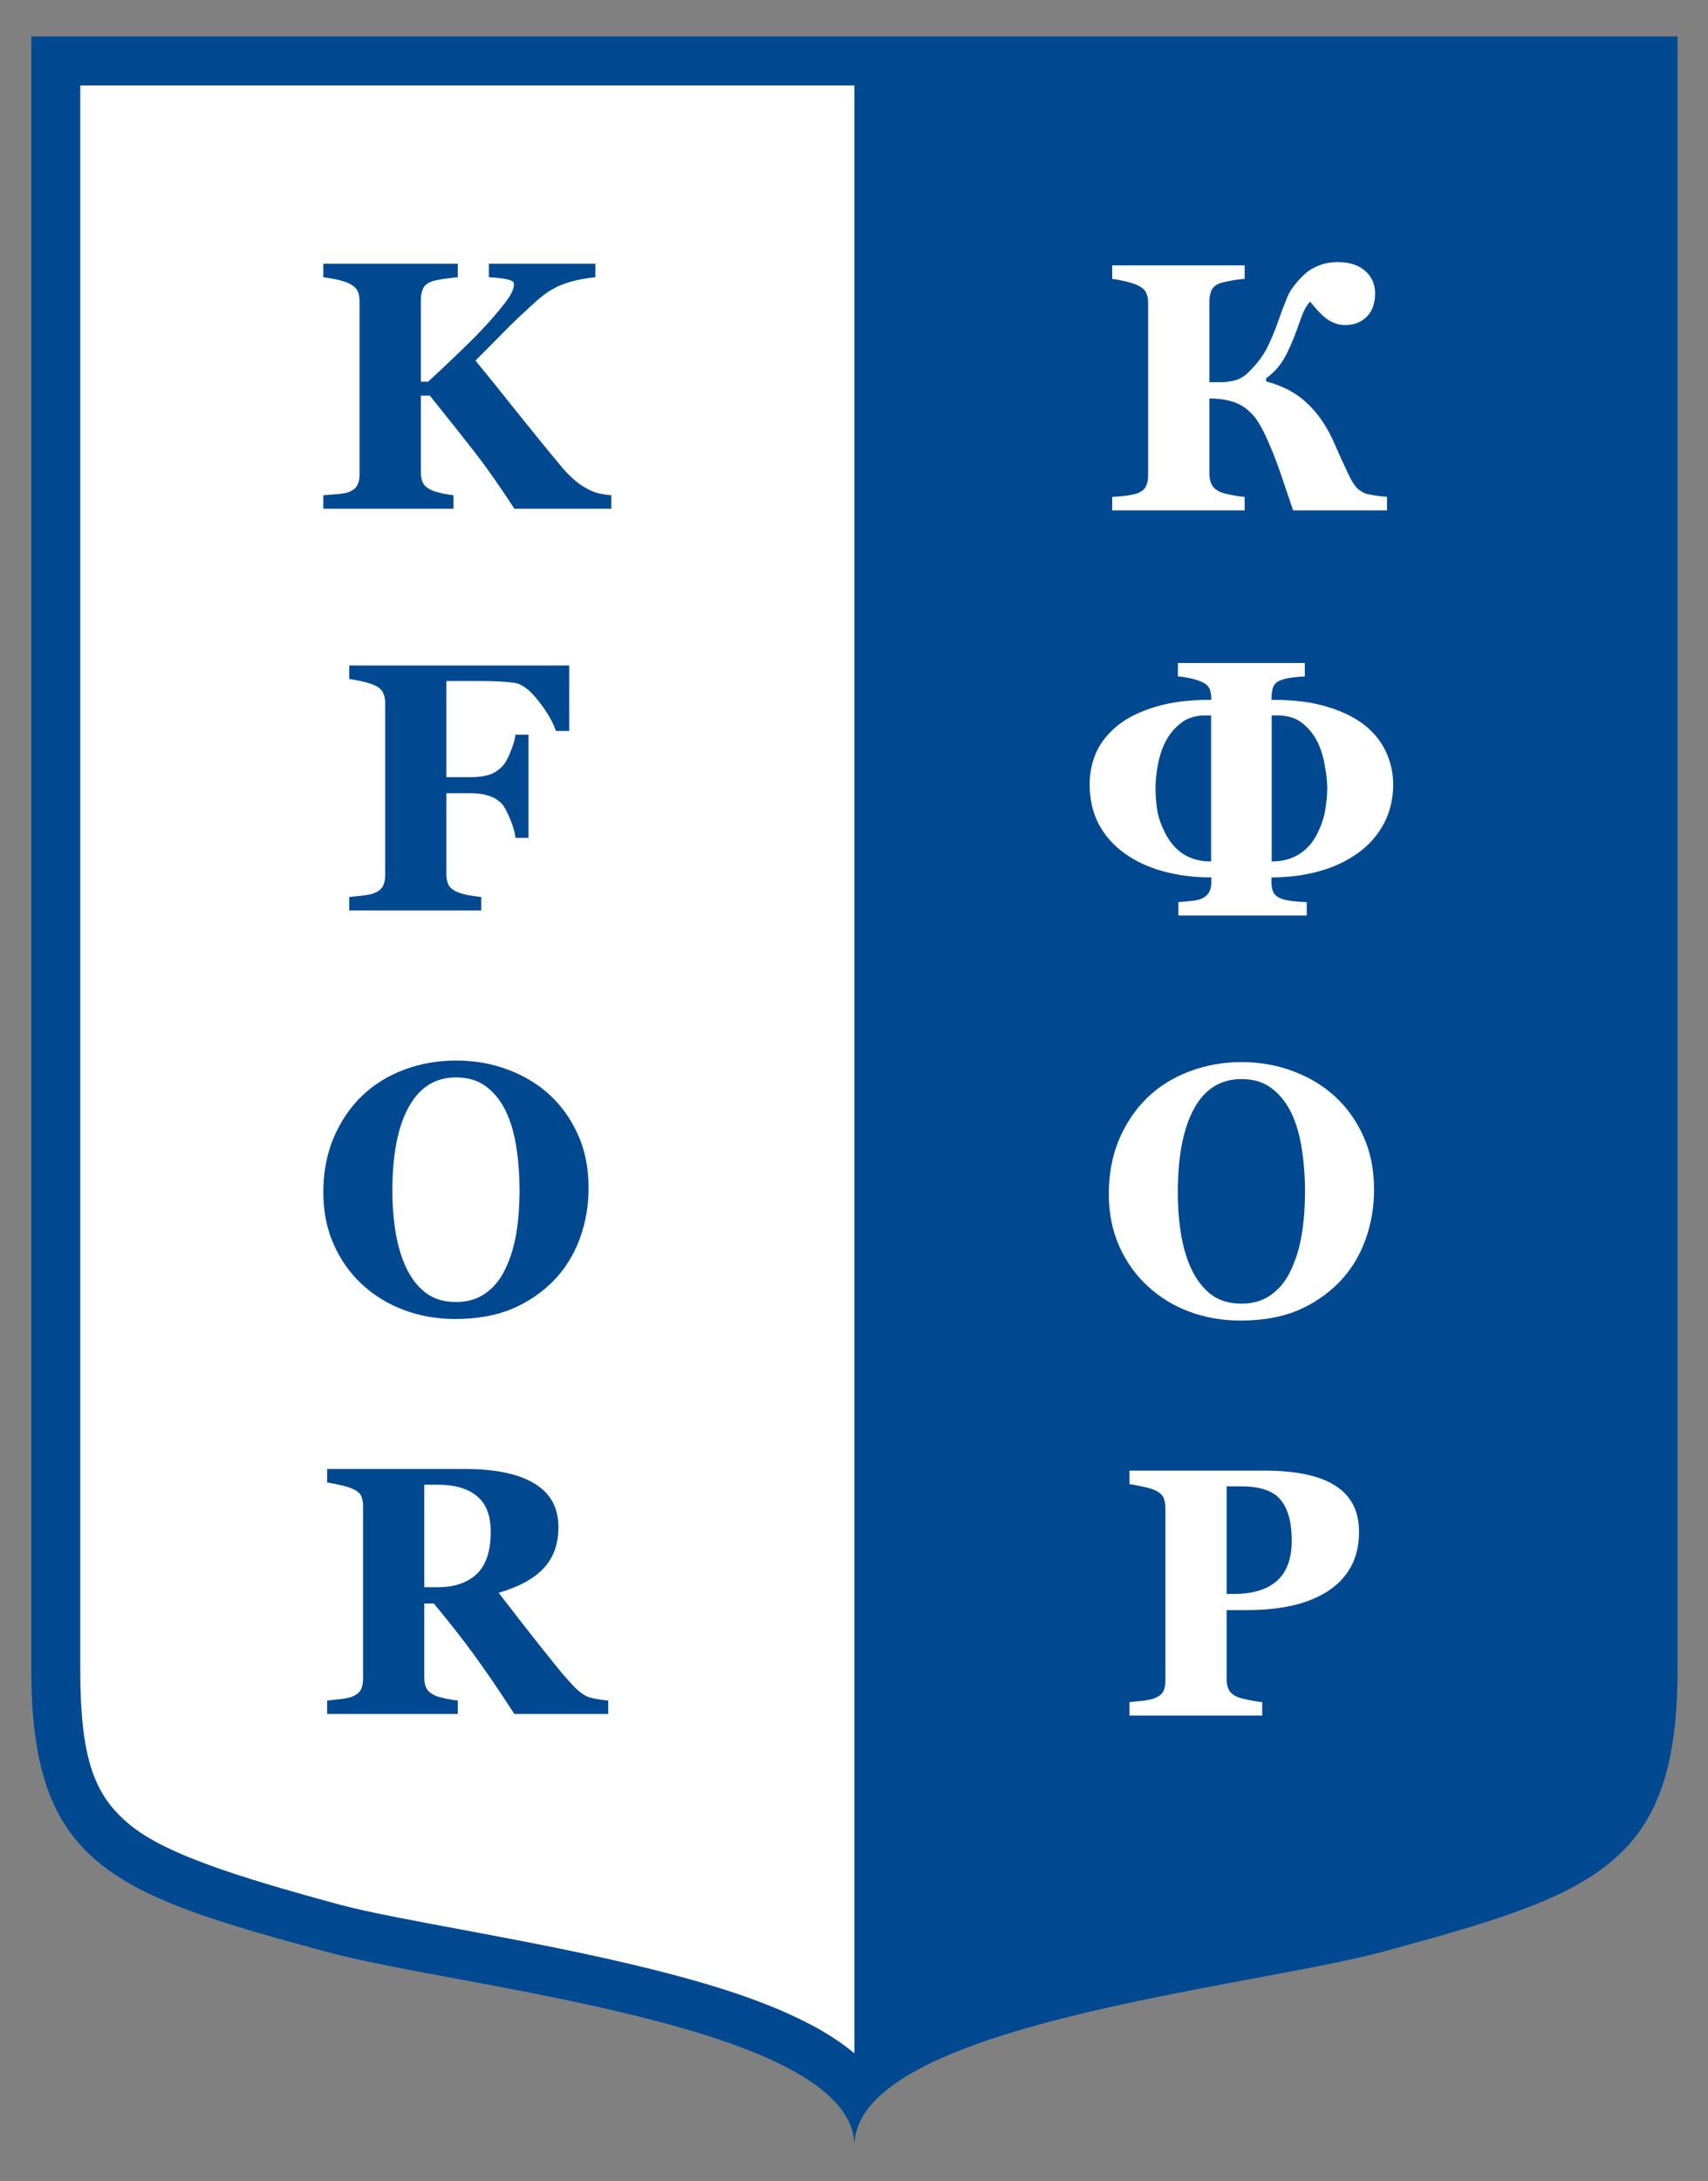
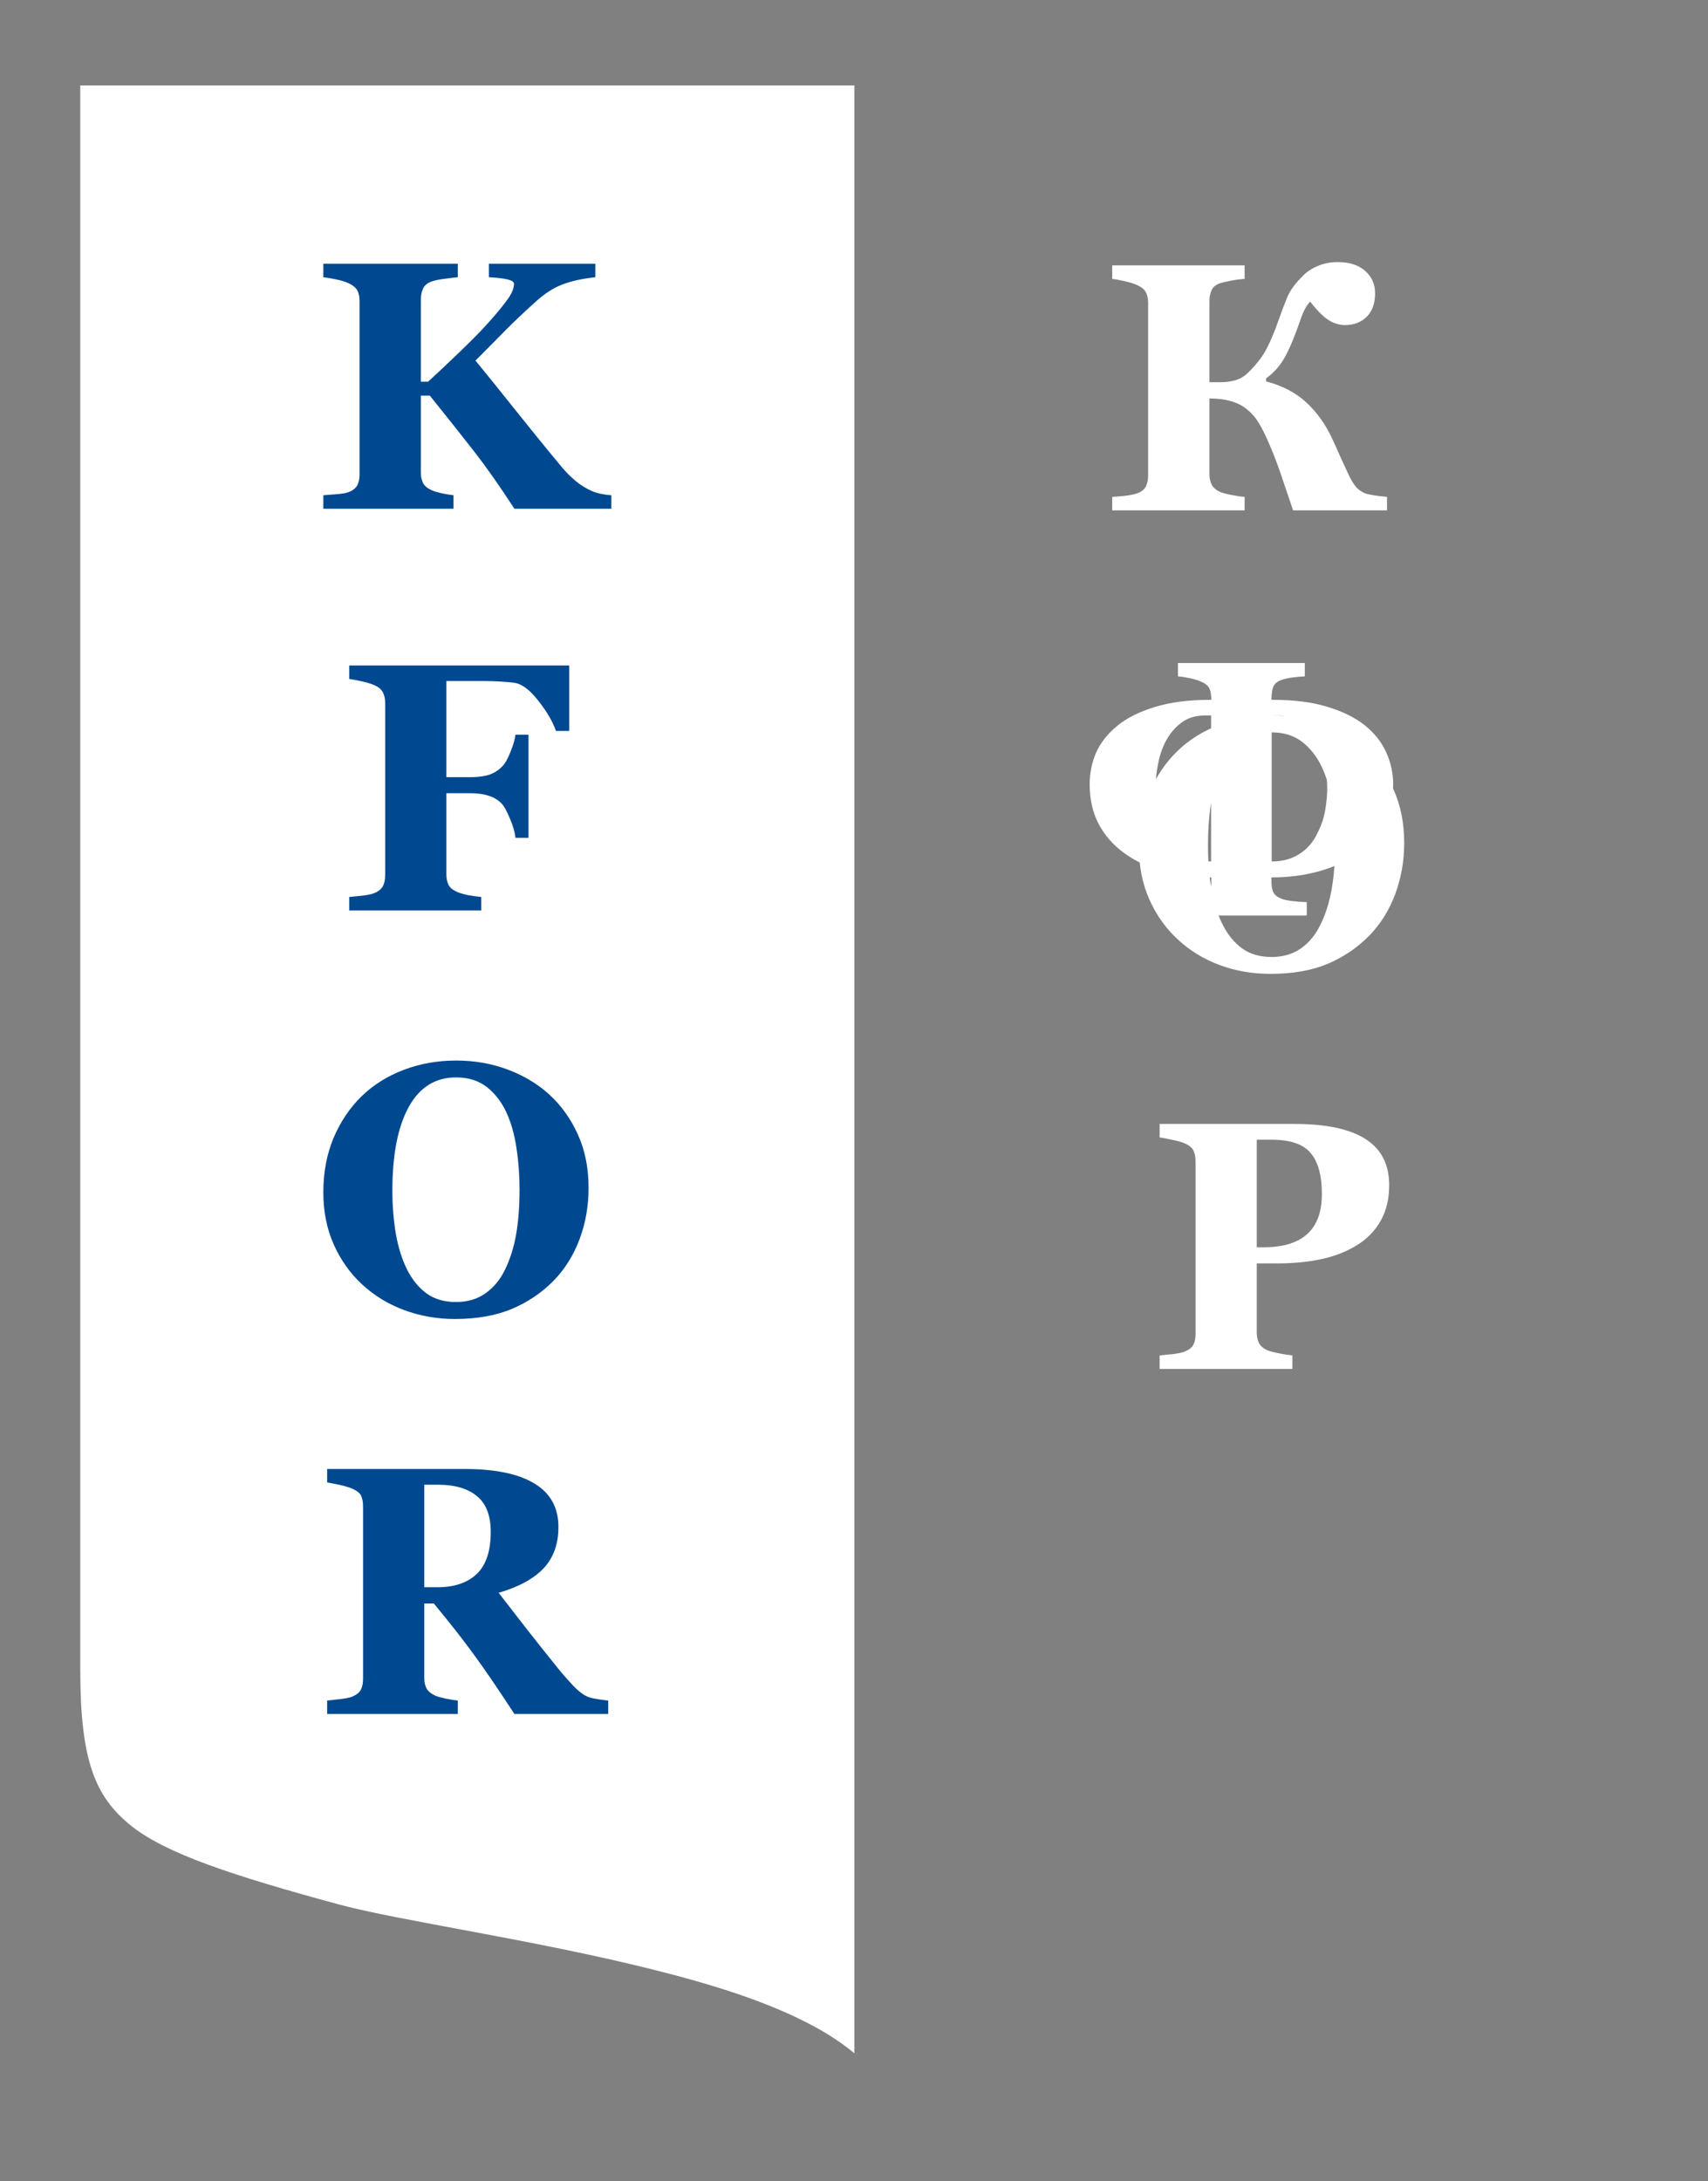
<svg xmlns="http://www.w3.org/2000/svg" width="235" height="300" id="svg2">
  <rect width="100%" height="100%" fill="#808080" stroke="none" />
  <defs id="defs4" />
  <g transform="matrix(0.453,0,0,0.453,-7.018,-8.478)" id="g3045">
-     <path d="m 25,29.766 0,495.949 c 0,59.561 24.986,68.059 89.707,85.594 C 155.119,622.259 275,633.352 275,670.234 275,633.352 394.881,622.259 435.293,611.309 500.014,593.774 525,585.276 525,525.715 L 525,29.766 c -166.667,0 -333.333,0 -500,0 z" id="path3020" style="fill:#004990;stroke:none" />
    <path d="m 39.873,44.651 0,481.064 c 0,27.699 4.596,38.405 15.13,47.048 10.535,8.642 31.348,15.448 63.589,24.184 17.846,4.835 58.829,10.629 95.016,19.672 18.093,4.522 35.167,9.784 49.073,17.278 4.445,2.396 8.555,5.091 12.307,8.194 l 0,-597.44 -235.115,0 z" id="rect3033" style="fill:#ffffff;fill-opacity:1;stroke:none" />
    <path d="m 113.697,98.787 0,4.094 c 0.943,0.105 2.181,0.311 3.719,0.625 1.538,0.315 2.854,0.698 3.938,1.188 1.398,0.664 2.299,1.443 2.719,2.281 0.419,0.839 0.625,1.871 0.625,3.094 l 0,52.719 c -1.45192458e-5,1.328 -0.23,2.439 -0.719,3.312 -0.489,0.874 -1.367,1.542 -2.625,2.031 -0.699,0.28 -1.909,0.485 -3.656,0.625 -1.712,0.14 -3.057,0.243 -4,0.312 l 0,4.094 39.531,0 0,-4.094 c -1.223,-0.14 -2.461,-0.345 -3.719,-0.625 -1.223,-0.28 -2.152,-0.564 -2.781,-0.844 -1.363,-0.594 -2.265,-1.314 -2.719,-2.188 -0.454,-0.874 -0.688,-1.961 -0.688,-3.219 l 0,-23.375 2.719,0 c 5.556,6.919 10.123,12.672 13.688,17.25 3.564,4.578 7.562,10.28 12,17.094 l 29.438,0 0,-4.094 c -0.804,-0.035 -1.757,-0.165 -2.875,-0.375 -1.118,-0.21 -2.095,-0.491 -2.969,-0.875 -1.852,-0.804 -3.556,-1.863 -5.094,-3.156 -1.538,-1.328 -2.906,-2.692 -4.094,-4.125 -4.683,-5.626 -9.376,-11.407 -14.094,-17.313 -4.718,-5.94 -8.77,-10.943 -12.125,-15.031 3.809,-3.844 6.933,-6.991 9.344,-9.438 2.446,-2.481 5.542,-5.395 9.281,-8.75 2.621,-2.341 5.25,-3.99 7.906,-4.969 2.656,-1.013 5.961,-1.737 9.875,-2.156 l 0,-4.094 -32.344,0 0,4.094 c 2.586,0.14 4.492,0.373 5.75,0.688 1.258,0.315 1.875,0.75 1.875,1.344 -6.14316095e-5,1.328 -0.641,2.902 -1.969,4.719 -1.293,1.817 -3.33,4.296 -6.125,7.406 -1.992,2.236 -4.835,5.099 -8.469,8.594 -3.634,3.494 -6.806,6.488 -9.531,8.969 l -2.188,0 0,-25.062 c -3.31269429e-5,-1.188 0.233,-2.272 0.688,-3.25 0.454,-0.978 1.356,-1.702 2.719,-2.156 1.083,-0.349 2.372,-0.606 3.875,-0.781 1.537,-0.21 2.854,-0.364 3.938,-0.469 l 0,-4.094 -40.844,0 z m 7.875,121.969 0,4.094 c 0.839,0.105 2.049,0.338 3.656,0.688 1.607,0.35 2.897,0.737 3.875,1.156 1.363,0.594 2.268,1.342 2.688,2.25 0.454,0.874 0.687,1.906 0.688,3.094 l 0,52.469 c -1.45192458e-5,1.363 -0.261,2.47 -0.75,3.344 -0.489,0.874 -1.367,1.542 -2.625,2.031 -0.664,0.28 -1.823,0.54 -3.5,0.75 -1.677,0.175 -3.018,0.301 -4.031,0.406 l 0,4.094 40.094,0 0,-4.094 c -1.328,-0.14 -2.668,-0.318 -4.031,-0.562 -1.328,-0.28 -2.388,-0.592 -3.156,-0.906 -1.328,-0.559 -2.23,-1.251 -2.719,-2.125 -0.454,-0.909 -0.688,-1.992 -0.688,-3.25 l 0,-24.656 7.375,0 c 2.201,3.55904969e-5 4.115,0.285 5.688,0.844 1.572,0.524 2.862,1.351 3.875,2.469 0.664,0.734 1.463,2.229 2.406,4.5 0.943,2.236 1.485,4.146 1.625,5.719 l 3.969,0 0,-31.281 -3.969,0 c -0.175,1.468 -0.693,3.22 -1.531,5.281 -0.804,2.027 -1.626,3.47 -2.5,4.344 -1.188,1.223 -2.556,2.073 -4.094,2.562 -1.538,0.454 -3.372,0.688 -5.469,0.688 l -7.375,0 0,-29.188 11.594,0 c 1.468,6.9660929e-5 3.065,0.051 4.812,0.156 1.747,0.105 3.139,0.235 4.188,0.375 2.306,0.315 4.73,2.122 7.281,5.406 2.586,3.25 4.393,6.318 5.406,9.219 l 4.031,0 0,-19.875 -66.812,0 z m 32.438,119.938 c -5.591,7.64225992e-5 -10.882,0.926 -15.844,2.812 -4.927,1.852 -9.182,4.509 -12.781,7.969 -3.634,3.529 -6.497,7.788 -8.594,12.75 -2.062,4.927 -3.094,10.42 -3.094,16.5 -3.7215396e-6,5.836 1.056,11.123 3.188,15.875 2.132,4.752 5.022,8.805 8.656,12.125 3.669,3.39 7.928,5.968 12.75,7.75 4.822,1.782 9.927,2.687 15.344,2.688 6.709,-2.0442257e-6 12.486,-1.036 17.344,-3.062 4.857,-2.062 9.088,-4.925 12.688,-8.594 3.424,-3.529 6.058,-7.733 7.875,-12.625 1.817,-4.892 2.719,-10.052 2.719,-15.469 -8.42850066e-5,-6.08 -1.084,-11.498 -3.25,-16.25 -2.132,-4.752 -5.018,-8.802 -8.688,-12.156 -3.564,-3.25 -7.795,-5.777 -12.688,-7.594 -4.857,-1.817 -10.069,-2.719 -15.625,-2.719 z m 0,5.125 c 3.704,7.12858267e-5 6.8,0.953 9.281,2.875 2.481,1.922 4.466,4.476 5.969,7.656 1.468,3.18 2.5,6.818 3.094,10.906 0.629,4.054 0.937,8.233 0.938,12.531 -6.3318587e-5,5.067 -0.332,9.606 -1.031,13.625 -0.699,4.019 -1.834,7.633 -3.406,10.812 -1.468,3.04 -3.457,5.409 -5.938,7.156 -2.481,1.747 -5.447,2.625 -8.906,2.625 -3.529,3.0925468e-6 -6.495,-0.85 -8.906,-2.562 -2.411,-1.747 -4.396,-4.171 -5.969,-7.281 -1.538,-3.075 -2.672,-6.689 -3.406,-10.812 -0.699,-4.123 -1.063,-8.509 -1.062,-13.156 -2.46879589e-5,-10.937 1.653,-19.368 4.938,-25.344 3.285,-6.01 8.081,-9.031 14.406,-9.031 z m -39.156,118.875 0,4.094 c 0.874,0.14 2.06,0.373 3.562,0.688 1.538,0.315 2.851,0.702 3.969,1.156 1.468,0.629 2.397,1.349 2.781,2.188 0.384,0.839 0.594,1.898 0.594,3.156 l 0,52.469 c -1.45192458e-5,1.328 -0.233,2.439 -0.688,3.312 -0.454,0.839 -1.36,1.535 -2.688,2.094 -0.699,0.28 -1.885,0.509 -3.562,0.719 -1.642,0.175 -2.955,0.333 -3.969,0.438 l 0,4.062 39.688,0 0,-4.062 c -1.013,-0.105 -2.255,-0.314 -3.688,-0.594 -1.398,-0.314 -2.43,-0.595 -3.094,-0.875 -1.328,-0.594 -2.23,-1.345 -2.719,-2.219 -0.454,-0.874 -0.688,-1.93 -0.688,-3.188 l 0,-22.594 2.906,0 c 4.857,5.871 8.906,11.027 12.156,15.5 3.285,4.473 7.385,10.483 12.312,18.031 l 28.5,0 0,-4.062 c -0.524,-0.035 -1.398,-0.169 -2.656,-0.344 -1.223,-0.175 -2.259,-0.38 -3.062,-0.625 -1.433,-0.454 -3.082,-1.637 -4.969,-3.594 -1.852,-1.992 -3.323,-3.668 -4.406,-5.031 -3.425,-4.228 -6.726,-8.384 -9.906,-12.438 -3.145,-4.053 -5.905,-7.612 -8.281,-10.687 6.115,-1.782 10.655,-4.261 13.625,-7.406 3.005,-3.18 4.531,-7.356 4.531,-12.562 -7.3854213e-5,-5.905 -2.455,-10.318 -7.312,-13.219 -4.822,-2.935 -11.889,-4.406 -21.219,-4.406 l -41.719,0 z m 29.5,4.781 4.156,0 c 5.137,6.9608513e-5 9.083,1.163 11.844,3.469 2.795,2.271 4.187,5.882 4.188,10.844 -5.33071218e-5,5.836 -1.42,10.091 -4.25,12.781 -2.831,2.691 -6.801,4.031 -11.938,4.031 l -4,0 0,-31.125 z" id="path3026" style="font-size:107.348px;font-style:normal;font-variant:normal;font-weight:bold;font-stretch:normal;text-align:start;line-height:125%;letter-spacing:0px;word-spacing:0px;writing-mode:tb-rl;text-anchor:start;fill:#004990;fill-opacity:1;stroke:none;font-family:Georgia;-inkscape-font-specification:Georgia Bold" />
-     <path d="m 421.828,98.287 c -2.132,7.53742779e-5 -4.093,0.36 -5.875,1.094 -1.782,0.699 -3.308,1.652 -4.531,2.875 -2.481,2.411 -4.13,4.657 -4.969,6.719 -0.839,2.027 -1.764,4.502 -2.812,7.438 -0.909,2.656 -1.992,5.262 -3.25,7.812 -1.258,2.516 -3.172,5.019 -5.688,7.5 -1.223,1.223 -2.588,2.049 -4.125,2.469 -1.503,0.384 -2.946,0.563 -4.344,0.562 l -3.406,0 0,-24.719 c -3.31269429e-5,-1.118 0.206,-2.178 0.625,-3.156 0.454,-1.013 1.356,-1.764 2.719,-2.219 0.804,-0.245 1.966,-0.502 3.469,-0.781 1.503,-0.279 2.792,-0.43 3.875,-0.5 l 0,-4.094 -40.219,0 0,4.094 c 0.734,0.07 1.92,0.272 3.562,0.656 1.642,0.35 2.987,0.765 4,1.219 1.363,0.629 2.237,1.349 2.656,2.188 0.454,0.839 0.687,1.871 0.688,3.094 l 0,52.625 c -1.45192457e-5,1.258 -0.23,2.369 -0.719,3.312 -0.489,0.909 -1.367,1.577 -2.625,2.031 -0.769,0.28 -2.007,0.54 -3.719,0.75 -1.677,0.175 -2.97,0.278 -3.844,0.312 l 0,4.094 40.219,0 0,-4.094 c -1.013,-0.07 -2.33,-0.248 -3.938,-0.562 -1.607,-0.314 -2.742,-0.627 -3.406,-0.906 -1.223,-0.524 -2.101,-1.244 -2.625,-2.188 -0.489,-0.943 -0.719,-2.031 -0.719,-3.219 l 0,-23 c 2.551,3.39656001e-5 4.742,0.285 6.594,0.844 1.887,0.524 3.485,1.351 4.812,2.469 1.398,1.118 2.588,2.455 3.531,4.062 0.978,1.573 1.959,3.51 2.938,5.781 1.363,3.075 2.652,6.401 3.875,10 1.223,3.599 2.433,7.213 3.656,10.812 l 28.531,0 0,-4.094 c -0.769,-0.07 -1.749,-0.173 -2.938,-0.312 -1.153,-0.175 -2.134,-0.357 -2.938,-0.531 -0.664,-0.105 -1.514,-0.516 -2.562,-1.25 -1.013,-0.734 -2.073,-2.229 -3.156,-4.5 -0.699,-1.468 -1.525,-3.251 -2.469,-5.312 -0.909,-2.097 -1.783,-4.054 -2.656,-5.906 -1.992,-4.263 -4.598,-7.905 -7.812,-10.875 -3.215,-2.97 -7.295,-5.082 -12.188,-6.375 l 0,-0.938 c 1.677,-1.188 3.176,-2.687 4.469,-4.469 1.293,-1.817 2.606,-4.447 3.969,-7.906 0.664,-1.677 1.387,-3.639 2.156,-5.875 0.804,-2.271 1.733,-3.948 2.781,-5.031 2.201,2.796 4.084,4.678 5.656,5.656 1.607,0.978 3.26,1.469 4.938,1.469 2.656,5.624242e-5 4.85,-0.823 6.562,-2.5 1.712,-1.712 2.562,-4.116 2.562,-7.156 -8.34463501e-5,-2.761 -1.005,-5.03 -3.031,-6.812 -2.027,-1.782 -4.787,-2.656 -8.281,-2.656 z m -48.562,121.719 0,4.062 c 1.013,0.07 2.203,0.252 3.531,0.531 1.363,0.28 2.549,0.64 3.562,1.094 1.223,0.524 2.022,1.169 2.406,1.938 0.419,0.769 0.625,1.955 0.625,3.562 l -0.625,0 c -6.325,6.44193243e-5 -11.818,0.724 -16.5,2.156 -4.683,1.433 -8.478,3.315 -11.344,5.656 -3.04,2.481 -5.203,5.245 -6.531,8.25 -1.293,3.005 -1.938,6.201 -1.938,9.625 -2.8304667e-6,4.473 0.902,8.474 2.719,11.969 1.852,3.494 4.43,6.433 7.75,8.844 3.285,2.411 7.18,4.242 11.688,5.5 4.508,1.258 9.435,1.906 14.781,1.906 l 0,1.5 c -3.97837811e-5,1.258 -0.23,2.29 -0.719,3.094 -0.489,0.804 -1.264,1.452 -2.312,1.906 -0.629,0.28 -1.768,0.513 -3.375,0.688 -1.573,0.14 -2.755,0.243 -3.594,0.312 l 0,4.062 39,0 0,-4.062 c -1.328,-0.035 -2.803,-0.138 -4.375,-0.312 -1.538,-0.21 -2.621,-0.443 -3.25,-0.688 -1.258,-0.489 -2.081,-1.134 -2.5,-1.938 -0.384,-0.804 -0.594,-1.839 -0.594,-3.062 l 0,-1.5 c 5.137,1.05356262e-5 9.937,-0.621 14.375,-1.844 4.473,-1.223 8.447,-3.081 11.906,-5.562 3.285,-2.341 5.89,-5.279 7.812,-8.844 1.922,-3.564 2.875,-7.566 2.875,-11.969 -9.50302968e-5,-3.39 -0.696,-6.612 -2.094,-9.688 -1.363,-3.075 -3.506,-5.811 -6.406,-8.188 -2.97,-2.376 -6.762,-4.258 -11.375,-5.656 -4.578,-1.433 -10.07,-2.156 -16.5,-2.156 l -0.594,0 c -5.80769826e-5,-1.992 0.237,-3.384 0.656,-4.188 0.419,-0.839 1.214,-1.456 2.438,-1.875 1.013,-0.349 2.203,-0.61 3.531,-0.75 1.328,-0.175 2.487,-0.277 3.5,-0.312 l 0,-4.062 -38.531,0 z m 8.438,15.906 1.625,0 0,44.344 c -3.285,1.53579024e-5 -6.096,-0.747 -8.438,-2.25 -2.306,-1.503 -4.134,-3.642 -5.531,-6.438 -1.363,-2.726 -2.189,-5.173 -2.469,-7.375 -0.28,-2.201 -0.438,-4.214 -0.438,-6.031 -2.28533975e-5,-2.551 0.285,-5.184 0.844,-7.875 0.559,-2.691 1.385,-4.984 2.469,-6.906 1.153,-2.097 2.703,-3.88 4.625,-5.312 1.922,-1.433 4.342,-2.156 7.312,-2.156 z m 20.031,0 1.625,0 c 3.005,5.97018795e-5 5.429,0.7 7.281,2.062 1.887,1.363 3.464,3.17 4.688,5.406 1.118,2.027 1.913,4.423 2.438,7.219 0.559,2.796 0.844,5.326 0.844,7.562 -7.50073662e-5,1.642 -0.178,3.707 -0.562,6.188 -0.384,2.481 -1.187,4.878 -2.375,7.219 -1.258,2.726 -3.089,4.869 -5.5,6.406 -2.376,1.538 -5.188,2.281 -8.438,2.281 l 0,-44.344 z m -9.156,105.25 c -5.591,7.64225995e-5 -10.882,0.957 -15.844,2.844 -4.927,1.852 -9.182,4.509 -12.781,7.969 -3.634,3.529 -6.497,7.788 -8.594,12.75 -2.062,4.927 -3.094,10.42 -3.094,16.5 -3.7215395e-6,5.836 1.056,11.123 3.188,15.875 2.132,4.752 5.022,8.805 8.656,12.125 3.669,3.39 7.896,5.968 12.719,7.75 4.822,1.782 9.959,2.656 15.375,2.656 6.709,-2.0442256e-6 12.486,-1.004 17.344,-3.031 4.857,-2.062 9.088,-4.925 12.688,-8.594 3.424,-3.529 6.058,-7.733 7.875,-12.625 1.817,-4.892 2.719,-10.052 2.719,-15.469 -8.42850067e-5,-6.08 -1.084,-11.498 -3.25,-16.25 -2.132,-4.752 -5.05,-8.802 -8.719,-12.156 -3.564,-3.25 -7.795,-5.777 -12.688,-7.594 -4.857,-1.817 -10.038,-2.75 -15.594,-2.75 z m 0,5.156 c 3.704,7.12858268e-5 6.769,0.953 9.25,2.875 2.481,1.922 4.497,4.476 6,7.656 1.468,3.18 2.5,6.818 3.094,10.906 0.629,4.054 0.937,8.233 0.938,12.531 -6.3318587e-5,5.067 -0.364,9.606 -1.062,13.625 -0.699,4.019 -1.834,7.601 -3.406,10.781 -1.468,3.04 -3.425,5.44 -5.906,7.188 -2.481,1.747 -5.447,2.625 -8.906,2.625 -3.529,3.0925468e-6 -6.526,-0.85 -8.938,-2.562 -2.411,-1.747 -4.396,-4.171 -5.969,-7.281 -1.538,-3.075 -2.672,-6.689 -3.406,-10.812 -0.699,-4.123 -1.031,-8.509 -1.031,-13.156 -2.46879591e-5,-10.937 1.621,-19.4 4.906,-25.375 3.285,-6.01 8.113,-9 14.438,-9 z m -34.031,118.875 0,4.094 c 0.804,0.105 2.018,0.338 3.625,0.688 1.642,0.315 2.959,0.674 3.938,1.094 1.398,0.594 2.299,1.342 2.719,2.25 0.419,0.874 0.625,1.933 0.625,3.156 l 0,52.469 c -1.45192456e-5,1.433 -0.233,2.54 -0.688,3.344 -0.419,0.804 -1.293,1.472 -2.656,2.031 -0.664,0.28 -1.854,0.54 -3.531,0.75 -1.677,0.175 -3.018,0.301 -4.031,0.406 l 0,4.094 40.312,0 0,-4.094 c -1.083,-0.105 -2.428,-0.31 -4,-0.625 -1.573,-0.314 -2.707,-0.595 -3.406,-0.875 -1.328,-0.559 -2.23,-1.31 -2.719,-2.219 -0.454,-0.943 -0.688,-2.023 -0.688,-3.281 l 0,-20.938 6.094,0 c 5.032,3.20262055e-5 9.544,-0.439 13.562,-1.312 4.053,-0.874 7.667,-2.293 10.812,-4.25 3.04,-1.887 5.413,-4.307 7.125,-7.312 1.747,-3.04 2.625,-6.682 2.625,-10.875 -7.33300525e-5,-6.29 -2.373,-10.929 -7.125,-13.969 -4.752,-3.075 -11.953,-4.625 -21.562,-4.625 l -41.031,0 z m 29.5,4.781 4.375,0 c 5.766,6.96085131e-5 9.764,1.337 12,4.062 2.271,2.691 3.406,6.847 3.406,12.438 -5.28877934e-5,5.486 -1.526,9.563 -4.531,12.219 -2.97,2.621 -7.3,3.938 -13.031,3.938 l -2.219,0 0,-32.656 z" id="path3016" style="font-size:107.348px;font-style:normal;font-variant:normal;font-weight:bold;font-stretch:normal;text-align:start;line-height:125%;letter-spacing:0px;word-spacing:0px;writing-mode:tb-rl;text-anchor:start;fill:#ffffff;fill-opacity:1;stroke:none;font-family:Georgia;-inkscape-font-specification:Georgia Bold" />
+     <path d="m 421.828,98.287 c -2.132,7.53742779e-5 -4.093,0.36 -5.875,1.094 -1.782,0.699 -3.308,1.652 -4.531,2.875 -2.481,2.411 -4.13,4.657 -4.969,6.719 -0.839,2.027 -1.764,4.502 -2.812,7.438 -0.909,2.656 -1.992,5.262 -3.25,7.812 -1.258,2.516 -3.172,5.019 -5.688,7.5 -1.223,1.223 -2.588,2.049 -4.125,2.469 -1.503,0.384 -2.946,0.563 -4.344,0.562 l -3.406,0 0,-24.719 c -3.31269429e-5,-1.118 0.206,-2.178 0.625,-3.156 0.454,-1.013 1.356,-1.764 2.719,-2.219 0.804,-0.245 1.966,-0.502 3.469,-0.781 1.503,-0.279 2.792,-0.43 3.875,-0.5 l 0,-4.094 -40.219,0 0,4.094 c 0.734,0.07 1.92,0.272 3.562,0.656 1.642,0.35 2.987,0.765 4,1.219 1.363,0.629 2.237,1.349 2.656,2.188 0.454,0.839 0.687,1.871 0.688,3.094 l 0,52.625 c -1.45192457e-5,1.258 -0.23,2.369 -0.719,3.312 -0.489,0.909 -1.367,1.577 -2.625,2.031 -0.769,0.28 -2.007,0.54 -3.719,0.75 -1.677,0.175 -2.97,0.278 -3.844,0.312 l 0,4.094 40.219,0 0,-4.094 c -1.013,-0.07 -2.33,-0.248 -3.938,-0.562 -1.607,-0.314 -2.742,-0.627 -3.406,-0.906 -1.223,-0.524 -2.101,-1.244 -2.625,-2.188 -0.489,-0.943 -0.719,-2.031 -0.719,-3.219 l 0,-23 c 2.551,3.39656001e-5 4.742,0.285 6.594,0.844 1.887,0.524 3.485,1.351 4.812,2.469 1.398,1.118 2.588,2.455 3.531,4.062 0.978,1.573 1.959,3.51 2.938,5.781 1.363,3.075 2.652,6.401 3.875,10 1.223,3.599 2.433,7.213 3.656,10.812 l 28.531,0 0,-4.094 c -0.769,-0.07 -1.749,-0.173 -2.938,-0.312 -1.153,-0.175 -2.134,-0.357 -2.938,-0.531 -0.664,-0.105 -1.514,-0.516 -2.562,-1.25 -1.013,-0.734 -2.073,-2.229 -3.156,-4.5 -0.699,-1.468 -1.525,-3.251 -2.469,-5.312 -0.909,-2.097 -1.783,-4.054 -2.656,-5.906 -1.992,-4.263 -4.598,-7.905 -7.812,-10.875 -3.215,-2.97 -7.295,-5.082 -12.188,-6.375 l 0,-0.938 c 1.677,-1.188 3.176,-2.687 4.469,-4.469 1.293,-1.817 2.606,-4.447 3.969,-7.906 0.664,-1.677 1.387,-3.639 2.156,-5.875 0.804,-2.271 1.733,-3.948 2.781,-5.031 2.201,2.796 4.084,4.678 5.656,5.656 1.607,0.978 3.26,1.469 4.938,1.469 2.656,5.624242e-5 4.85,-0.823 6.562,-2.5 1.712,-1.712 2.562,-4.116 2.562,-7.156 -8.34463501e-5,-2.761 -1.005,-5.03 -3.031,-6.812 -2.027,-1.782 -4.787,-2.656 -8.281,-2.656 z m -48.562,121.719 0,4.062 c 1.013,0.07 2.203,0.252 3.531,0.531 1.363,0.28 2.549,0.64 3.562,1.094 1.223,0.524 2.022,1.169 2.406,1.938 0.419,0.769 0.625,1.955 0.625,3.562 l -0.625,0 c -6.325,6.44193243e-5 -11.818,0.724 -16.5,2.156 -4.683,1.433 -8.478,3.315 -11.344,5.656 -3.04,2.481 -5.203,5.245 -6.531,8.25 -1.293,3.005 -1.938,6.201 -1.938,9.625 -2.8304667e-6,4.473 0.902,8.474 2.719,11.969 1.852,3.494 4.43,6.433 7.75,8.844 3.285,2.411 7.18,4.242 11.688,5.5 4.508,1.258 9.435,1.906 14.781,1.906 l 0,1.5 c -3.97837811e-5,1.258 -0.23,2.29 -0.719,3.094 -0.489,0.804 -1.264,1.452 -2.312,1.906 -0.629,0.28 -1.768,0.513 -3.375,0.688 -1.573,0.14 -2.755,0.243 -3.594,0.312 l 0,4.062 39,0 0,-4.062 c -1.328,-0.035 -2.803,-0.138 -4.375,-0.312 -1.538,-0.21 -2.621,-0.443 -3.25,-0.688 -1.258,-0.489 -2.081,-1.134 -2.5,-1.938 -0.384,-0.804 -0.594,-1.839 -0.594,-3.062 l 0,-1.5 c 5.137,1.05356262e-5 9.937,-0.621 14.375,-1.844 4.473,-1.223 8.447,-3.081 11.906,-5.562 3.285,-2.341 5.89,-5.279 7.812,-8.844 1.922,-3.564 2.875,-7.566 2.875,-11.969 -9.50302968e-5,-3.39 -0.696,-6.612 -2.094,-9.688 -1.363,-3.075 -3.506,-5.811 -6.406,-8.188 -2.97,-2.376 -6.762,-4.258 -11.375,-5.656 -4.578,-1.433 -10.07,-2.156 -16.5,-2.156 l -0.594,0 c -5.80769826e-5,-1.992 0.237,-3.384 0.656,-4.188 0.419,-0.839 1.214,-1.456 2.438,-1.875 1.013,-0.349 2.203,-0.61 3.531,-0.75 1.328,-0.175 2.487,-0.277 3.5,-0.312 l 0,-4.062 -38.531,0 z m 8.438,15.906 1.625,0 0,44.344 c -3.285,1.53579024e-5 -6.096,-0.747 -8.438,-2.25 -2.306,-1.503 -4.134,-3.642 -5.531,-6.438 -1.363,-2.726 -2.189,-5.173 -2.469,-7.375 -0.28,-2.201 -0.438,-4.214 -0.438,-6.031 -2.28533975e-5,-2.551 0.285,-5.184 0.844,-7.875 0.559,-2.691 1.385,-4.984 2.469,-6.906 1.153,-2.097 2.703,-3.88 4.625,-5.312 1.922,-1.433 4.342,-2.156 7.312,-2.156 z m 20.031,0 1.625,0 c 3.005,5.97018795e-5 5.429,0.7 7.281,2.062 1.887,1.363 3.464,3.17 4.688,5.406 1.118,2.027 1.913,4.423 2.438,7.219 0.559,2.796 0.844,5.326 0.844,7.562 -7.50073662e-5,1.642 -0.178,3.707 -0.562,6.188 -0.384,2.481 -1.187,4.878 -2.375,7.219 -1.258,2.726 -3.089,4.869 -5.5,6.406 -2.376,1.538 -5.188,2.281 -8.438,2.281 l 0,-44.344 z c -5.591,7.64225995e-5 -10.882,0.957 -15.844,2.844 -4.927,1.852 -9.182,4.509 -12.781,7.969 -3.634,3.529 -6.497,7.788 -8.594,12.75 -2.062,4.927 -3.094,10.42 -3.094,16.5 -3.7215395e-6,5.836 1.056,11.123 3.188,15.875 2.132,4.752 5.022,8.805 8.656,12.125 3.669,3.39 7.896,5.968 12.719,7.75 4.822,1.782 9.959,2.656 15.375,2.656 6.709,-2.0442256e-6 12.486,-1.004 17.344,-3.031 4.857,-2.062 9.088,-4.925 12.688,-8.594 3.424,-3.529 6.058,-7.733 7.875,-12.625 1.817,-4.892 2.719,-10.052 2.719,-15.469 -8.42850067e-5,-6.08 -1.084,-11.498 -3.25,-16.25 -2.132,-4.752 -5.05,-8.802 -8.719,-12.156 -3.564,-3.25 -7.795,-5.777 -12.688,-7.594 -4.857,-1.817 -10.038,-2.75 -15.594,-2.75 z m 0,5.156 c 3.704,7.12858268e-5 6.769,0.953 9.25,2.875 2.481,1.922 4.497,4.476 6,7.656 1.468,3.18 2.5,6.818 3.094,10.906 0.629,4.054 0.937,8.233 0.938,12.531 -6.3318587e-5,5.067 -0.364,9.606 -1.062,13.625 -0.699,4.019 -1.834,7.601 -3.406,10.781 -1.468,3.04 -3.425,5.44 -5.906,7.188 -2.481,1.747 -5.447,2.625 -8.906,2.625 -3.529,3.0925468e-6 -6.526,-0.85 -8.938,-2.562 -2.411,-1.747 -4.396,-4.171 -5.969,-7.281 -1.538,-3.075 -2.672,-6.689 -3.406,-10.812 -0.699,-4.123 -1.031,-8.509 -1.031,-13.156 -2.46879591e-5,-10.937 1.621,-19.4 4.906,-25.375 3.285,-6.01 8.113,-9 14.438,-9 z m -34.031,118.875 0,4.094 c 0.804,0.105 2.018,0.338 3.625,0.688 1.642,0.315 2.959,0.674 3.938,1.094 1.398,0.594 2.299,1.342 2.719,2.25 0.419,0.874 0.625,1.933 0.625,3.156 l 0,52.469 c -1.45192456e-5,1.433 -0.233,2.54 -0.688,3.344 -0.419,0.804 -1.293,1.472 -2.656,2.031 -0.664,0.28 -1.854,0.54 -3.531,0.75 -1.677,0.175 -3.018,0.301 -4.031,0.406 l 0,4.094 40.312,0 0,-4.094 c -1.083,-0.105 -2.428,-0.31 -4,-0.625 -1.573,-0.314 -2.707,-0.595 -3.406,-0.875 -1.328,-0.559 -2.23,-1.31 -2.719,-2.219 -0.454,-0.943 -0.688,-2.023 -0.688,-3.281 l 0,-20.938 6.094,0 c 5.032,3.20262055e-5 9.544,-0.439 13.562,-1.312 4.053,-0.874 7.667,-2.293 10.812,-4.25 3.04,-1.887 5.413,-4.307 7.125,-7.312 1.747,-3.04 2.625,-6.682 2.625,-10.875 -7.33300525e-5,-6.29 -2.373,-10.929 -7.125,-13.969 -4.752,-3.075 -11.953,-4.625 -21.562,-4.625 l -41.031,0 z m 29.5,4.781 4.375,0 c 5.766,6.96085131e-5 9.764,1.337 12,4.062 2.271,2.691 3.406,6.847 3.406,12.438 -5.28877934e-5,5.486 -1.526,9.563 -4.531,12.219 -2.97,2.621 -7.3,3.938 -13.031,3.938 l -2.219,0 0,-32.656 z" id="path3016" style="font-size:107.348px;font-style:normal;font-variant:normal;font-weight:bold;font-stretch:normal;text-align:start;line-height:125%;letter-spacing:0px;word-spacing:0px;writing-mode:tb-rl;text-anchor:start;fill:#ffffff;fill-opacity:1;stroke:none;font-family:Georgia;-inkscape-font-specification:Georgia Bold" />
  </g>
</svg>